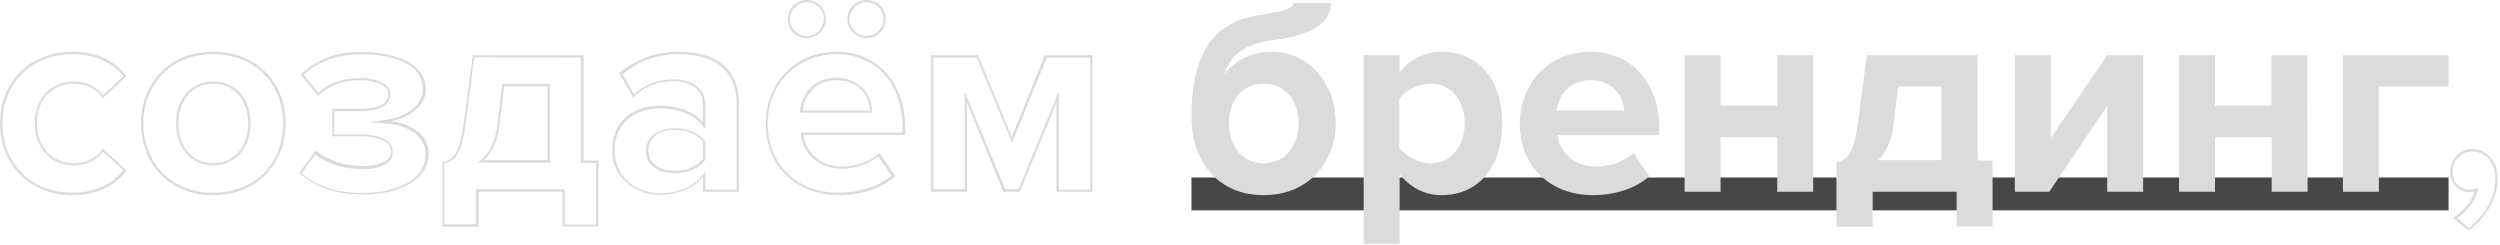
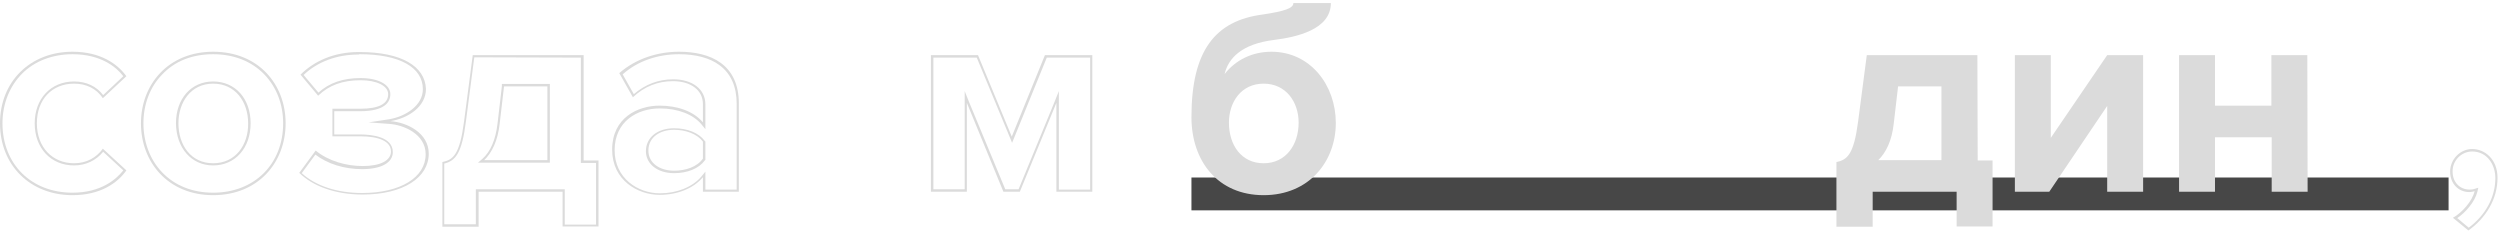
<svg xmlns="http://www.w3.org/2000/svg" width="807" height="79" viewBox="0 0 807 79" fill="none">
  <path d="M790.4 57.3H384.6V67.9H790.4V57.3Z" fill="#474747" />
  <path d="M23.4 17.5C32.6 17.5 37.6 21.7 39.8 24.6L33.3 30.7C31.1 27.8 27.8 26.3 23.9 26.3C16.4 26.3 11.2 31.9 11.2 39.8C11.2 47.8 16.4 53.4 23.9 53.4C27.7 53.4 31 51.8 33.3 49L39.8 55C37.5 57.9 32.6 62.2 23.4 62.2C10.1 62.2 0.8 53 0.8 39.8C0.8 33.5 3.1 27.8 7.2 23.7C11.2 19.7 17 17.5 23.4 17.5ZM23.4 16.7C9.8 16.7 0 26.3 0 39.8C0 53.4 9.8 63 23.4 63C32.4 63 37.9 59.1 40.8 55L33.2 48C31.1 50.9 27.9 52.7 23.9 52.7C16.9 52.7 11.9 47.5 11.9 39.8C11.9 32.1 16.8 27 23.9 27C27.9 27 31.1 28.6 33.2 31.7L40.8 24.6C37.9 20.6 32.4 16.7 23.4 16.7Z" fill="#DBDBDB" />
  <path d="M68.8 17.5C75.5 17.5 81.3 19.8 85.4 24.1C89.3 28.2 91.4 33.7 91.4 39.8C91.4 53 82.1 62.2 68.8 62.2C62.1 62.2 56.4 59.9 52.3 55.6C48.4 51.5 46.3 45.9 46.3 39.8C46.3 33.7 48.4 28.1 52.3 24.1C56.4 19.7 62.1 17.5 68.8 17.5ZM68.8 53.4C75.9 53.4 80.9 47.8 80.9 39.8C80.9 31.8 75.9 26.3 68.8 26.3C61.7 26.3 56.8 31.9 56.8 39.8C56.9 47.8 61.8 53.4 68.8 53.4ZM68.8 16.7C54.3 16.7 45.5 27.3 45.5 39.8C45.5 52.4 54.3 63 68.8 63C83.4 63 92.2 52.4 92.2 39.8C92.2 27.3 83.5 16.7 68.8 16.7ZM68.8 52.7C61.6 52.7 57.6 46.8 57.6 39.8C57.6 33 61.6 27 68.8 27C76 27 80.1 32.9 80.1 39.8C80.2 46.7 76.1 52.7 68.8 52.7Z" fill="#DBDBDB" />
  <path d="M116.1 17.5C128.9 17.5 136.5 21.7 136.5 28.8C136.5 34 131 37.6 125.6 38.5L119 39.5L125.7 40C130.2 40.3 137.4 43.2 137.4 49.8C137.4 57.3 129.2 62.3 116.9 62.3C108.8 62.3 101.9 60 97.4 55.9L101.8 49.9C105.7 52.9 111.1 54.6 116.9 54.6C123.1 54.6 126.8 52.5 126.8 49.1C126.8 44.2 120.2 43.4 116.2 43.4H107.9V35.9H116.2C124.3 35.9 126 32.9 126 30.4C126 27.3 122.1 25.2 116.4 25.2C110.8 25.2 106.3 26.7 102.8 29.9L98 24.2C102.5 19.9 108.8 17.6 115.7 17.6L116.1 17.5ZM116.1 16.8C116 16.8 115.8 16.8 115.7 16.8C107.7 16.8 101.3 19.8 97 24.1L102.7 30.9C106.2 27.5 110.6 25.9 116.4 25.9C121.6 25.9 125.3 27.7 125.3 30.4C125.3 33.5 122.3 35.1 116.3 35.1H107.3V44H116.3C122.3 44 126.2 45.6 126.2 48.9C126.2 51.7 123 53.6 117.1 53.6C111.8 53.6 106 52 101.9 48.6L96.6 55.8C100.9 60 108 62.8 117.1 62.8C130.2 62.8 138.4 57.3 138.4 49.6C138.4 42.9 131.4 39.5 126 39.1C131.8 38.2 137.5 34.4 137.5 28.7C137.2 21.4 129.6 16.8 116.1 16.8Z" fill="#DBDBDB" />
  <path d="M187.5 18.6V51.8V52.6H188.3H192.4V72.5H182.3V61.9V61.1H181.5H154.4H153.6V61.9V72.4H143.4V52.8C147.1 51.9 149.1 49.4 150.4 39.2L153.1 18.5L187.5 18.6ZM154.3 52.5H156.2H176.7H177.5V51.7V27.9V27.1H176.7H162.7H162V27.9L160.6 39.9C160 45 158.4 48.9 155.7 51.3L154.3 52.5ZM188.3 17.8H152.6L149.8 39.2C148.4 49.9 146.3 51.6 142.8 52.3V73.2H154.5V61.9H181.6V73.1H193.2V51.8H188.4V17.8C188.4 17.8 188.3 17.8 188.3 17.8ZM156.2 51.8C158.9 49.2 160.7 45.3 161.3 39.9L162.7 27.9H176.7V51.7H156.2V51.8Z" fill="#DBDBDB" />
  <path d="M219.2 17.5C224.6 17.5 229.1 18.7 232.2 21C235.9 23.7 237.8 27.9 237.8 33.5V61.2H227.7V57.4V55.4L226.4 57C223.5 60.4 218.5 62.4 213 62.4C205.9 62.4 198.4 57.5 198.4 48.5C198.4 39.2 205.7 35 213 35C218.8 35 223.7 36.9 226.4 40.1L227.7 41.7V39.6V33.7C227.7 28.8 223.5 25.6 217.3 25.6C212.6 25.6 208.3 27.2 204.6 30.4L201 24C205.8 19.7 212.3 17.5 219.2 17.5ZM217.6 55.9C221.9 55.9 225.6 54.4 227.5 51.8L227.7 51.6V51.4V45.9V45.7L227.5 45.5C225.6 42.9 221.9 41.4 217.6 41.4C212.2 41.4 208.5 44.4 208.5 48.8C208.5 52.9 212.2 55.9 217.6 55.9ZM219.2 16.7C212.3 16.7 205.3 18.9 199.9 23.6L204.3 31.4C208 27.9 212.4 26.2 217.2 26.2C223 26.2 226.9 29.1 226.9 33.6V39.5C224 36 218.8 34.1 212.9 34.1C205.9 34.1 197.6 38 197.6 48.3C197.6 58.2 205.9 62.9 212.9 62.9C218.7 62.9 223.9 60.8 226.9 57.2V61.9H238.5V33.4C238.5 20.7 229.3 16.7 219.2 16.7ZM217.6 55.1C213 55.1 209.3 52.7 209.3 48.6C209.3 44.3 213 41.9 217.6 41.9C221.3 41.9 225 43.2 226.9 45.7V51.2C225 53.9 221.3 55.1 217.6 55.1Z" fill="#DBDBDB" />
-   <path d="M279.7 0.7C282.7 0.7 285.2 3.1 285.2 6.1C285.2 9.1 282.8 11.6 279.7 11.6C276.7 11.6 274.2 9.2 274.2 6.1C274.3 3.2 276.7 0.7 279.7 0.7ZM260.5 0.7C263.5 0.7 265.9 3.1 265.9 6.1C265.9 9.1 263.5 11.6 260.5 11.6C257.4 11.6 255 9.2 255 6.1C255 3.2 257.5 0.7 260.5 0.7ZM270 17.5C282.8 17.5 291.3 27 291.3 41V42.8H259.3H258.4L258.5 43.6C259.5 51.1 266 54.5 271.9 54.5C275.4 54.5 280.4 53.1 283.5 50.5L287.8 56.7C283.7 60.1 277.4 62.2 270.6 62.2C257.2 62.2 247.8 53 247.8 39.8C247.9 27.1 257.4 17.5 270 17.5ZM258.3 36.4H259.1H280.8H281.6L281.5 35.6C281.2 30.4 277.4 25.1 269.9 25.1C262.3 25.1 258.9 30.7 258.3 35.5V36.4ZM279.7 0C276.3 0 273.5 2.7 273.5 6.1C273.5 9.6 276.3 12.3 279.7 12.3C283.1 12.3 285.9 9.6 285.9 6.1C286 2.7 283.1 0 279.7 0ZM260.5 0C257 0 254.3 2.7 254.3 6.1C254.3 9.6 257 12.3 260.5 12.3C263.9 12.3 266.6 9.6 266.6 6.1C266.6 2.7 263.9 0 260.5 0ZM270 16.7C256.6 16.7 247.2 27 247.2 39.8C247.2 54 257.3 63 270.8 63C277.6 63 284.6 60.9 289 56.9L283.9 49.4C281.1 52.1 275.9 53.8 272.1 53.8C264.6 53.8 260.1 49.1 259.4 43.6H292.2V41C292.1 26.6 283.1 16.7 270 16.7ZM259.1 35.7C259.6 31.3 262.8 25.9 270 25.9C277.7 25.9 280.6 31.5 280.9 35.7H259.1Z" fill="#DBDBDB" />
  <path d="M351.9 18.6V61.2H341.8V33.2V29.4L340.4 32.9L328.8 61.1H324.5L312.8 32.9L311.4 29.4V33.2V61.1H301.3V18.6H315.3L326 44.4L326.7 46.1L327.4 44.4L337.9 18.6H351.9ZM352.6 17.8H337.3L326.6 44.1L315.7 17.8H300.5V61.9H312.1V33.2L323.9 61.9H329.2L341 33.2V61.9H352.6V17.8Z" fill="#DBDBDB" />
  <path d="M798 48.9C802.9 48.9 805.5 53.2 805.5 57.5C805.5 63.6 802.4 69.4 796.9 73.5L793.2 70.4C795.9 68.6 798.9 65.1 799.7 61.9L800 60.6L798.7 61C798.5 61.1 797.8 61.2 797.2 61.2C794 61.2 791.7 58.8 791.7 55.4C791.6 51.9 794.5 48.9 798 48.9ZM798 48.1C794.2 48.1 790.9 51.4 790.9 55.4C790.9 59.3 793.6 62 797.1 62C797.7 62 798.6 61.8 798.8 61.7C798.1 64.9 794.7 68.7 791.8 70.3L796.8 74.4C802.4 70.4 806.2 64.3 806.2 57.4C806.2 51.5 802.2 48.1 798 48.1Z" fill="#DBDBDB" />
  <path d="M429.6 1H417.5C417.5 2.6 414.9 3.6 407.5 4.7C392.3 6.7 384.6 16.3 384.6 37.8C384.6 52.1 393.2 63 407.9 63C422.6 63 431.2 52.1 431.2 39.7C431.2 27.5 423 16.7 410.4 16.7C404.3 16.7 398.9 19.3 395.3 23.9C396.5 18.8 400.8 14.2 411.2 12.9C418.4 12 429.6 9.6 429.6 1ZM407.9 52.7C400.7 52.7 396.7 46.8 396.7 39.6C396.7 32.9 400.7 27 407.9 27C415.1 27 419.2 32.9 419.2 39.6C419.2 46.7 415.1 52.7 407.9 52.7Z" fill="#DBDBDB" />
-   <path d="M465.4 16.7C460 16.7 455.2 19.1 451.8 23.4V17.8H440.2V78.7H451.8V56.2C455.4 60.8 460.2 63 465.4 63C476.7 63 484.9 54.5 484.9 39.8C484.9 25.1 476.7 16.7 465.4 16.7ZM461.7 52.7C458 52.7 453.7 50.4 451.7 47.7V32C453.6 29.2 457.9 27 461.7 27C468.4 27 472.8 32.2 472.8 39.8C472.8 47.5 468.4 52.7 461.7 52.7Z" fill="#DBDBDB" />
-   <path d="M513.4 16.7C500 16.7 490.6 27 490.6 39.8C490.6 54 500.7 63 514.2 63C521 63 528 60.9 532.4 56.9L527.3 49.4C524.5 52.1 519.3 53.8 515.5 53.8C508 53.8 503.5 49.1 502.8 43.6H535.6V41C535.5 26.6 526.5 16.7 513.4 16.7ZM502.5 35.7C503 31.3 506.2 25.9 513.4 25.9C521.1 25.9 524 31.5 524.3 35.7H502.5Z" fill="#DBDBDB" />
-   <path d="M585.3 17.8H573.7V34.1H555.4V17.8H543.8V61.9H555.4V44.3H573.7V61.9H585.3V17.8Z" fill="#DBDBDB" />
  <path d="M638.3 17.8H602.6L599.8 39.2C598.4 49.9 596.3 51.6 592.8 52.3V73.2H604.5V61.9H631.6V73.1H643.2V51.8H638.4L638.3 17.8ZM606.2 51.8C608.9 49.2 610.7 45.3 611.3 39.9L612.7 27.9H626.7V51.7H606.2V51.8Z" fill="#DBDBDB" />
  <path d="M691.9 17.8H680.2L662 44.5V17.8H650.4V61.9H661.5L680.2 34.2V61.9H691.8V17.8H691.9Z" fill="#DBDBDB" />
  <path d="M744.8 17.8H733.2V34.1H715V17.8H703.4V61.9H715V44.3H733.3V61.9H744.9L744.8 17.8Z" fill="#DBDBDB" />
-   <path d="M790.4 17.8H756.3V61.9H767.9V27.9H790.4V17.8Z" fill="#DBDBDB" />
</svg>